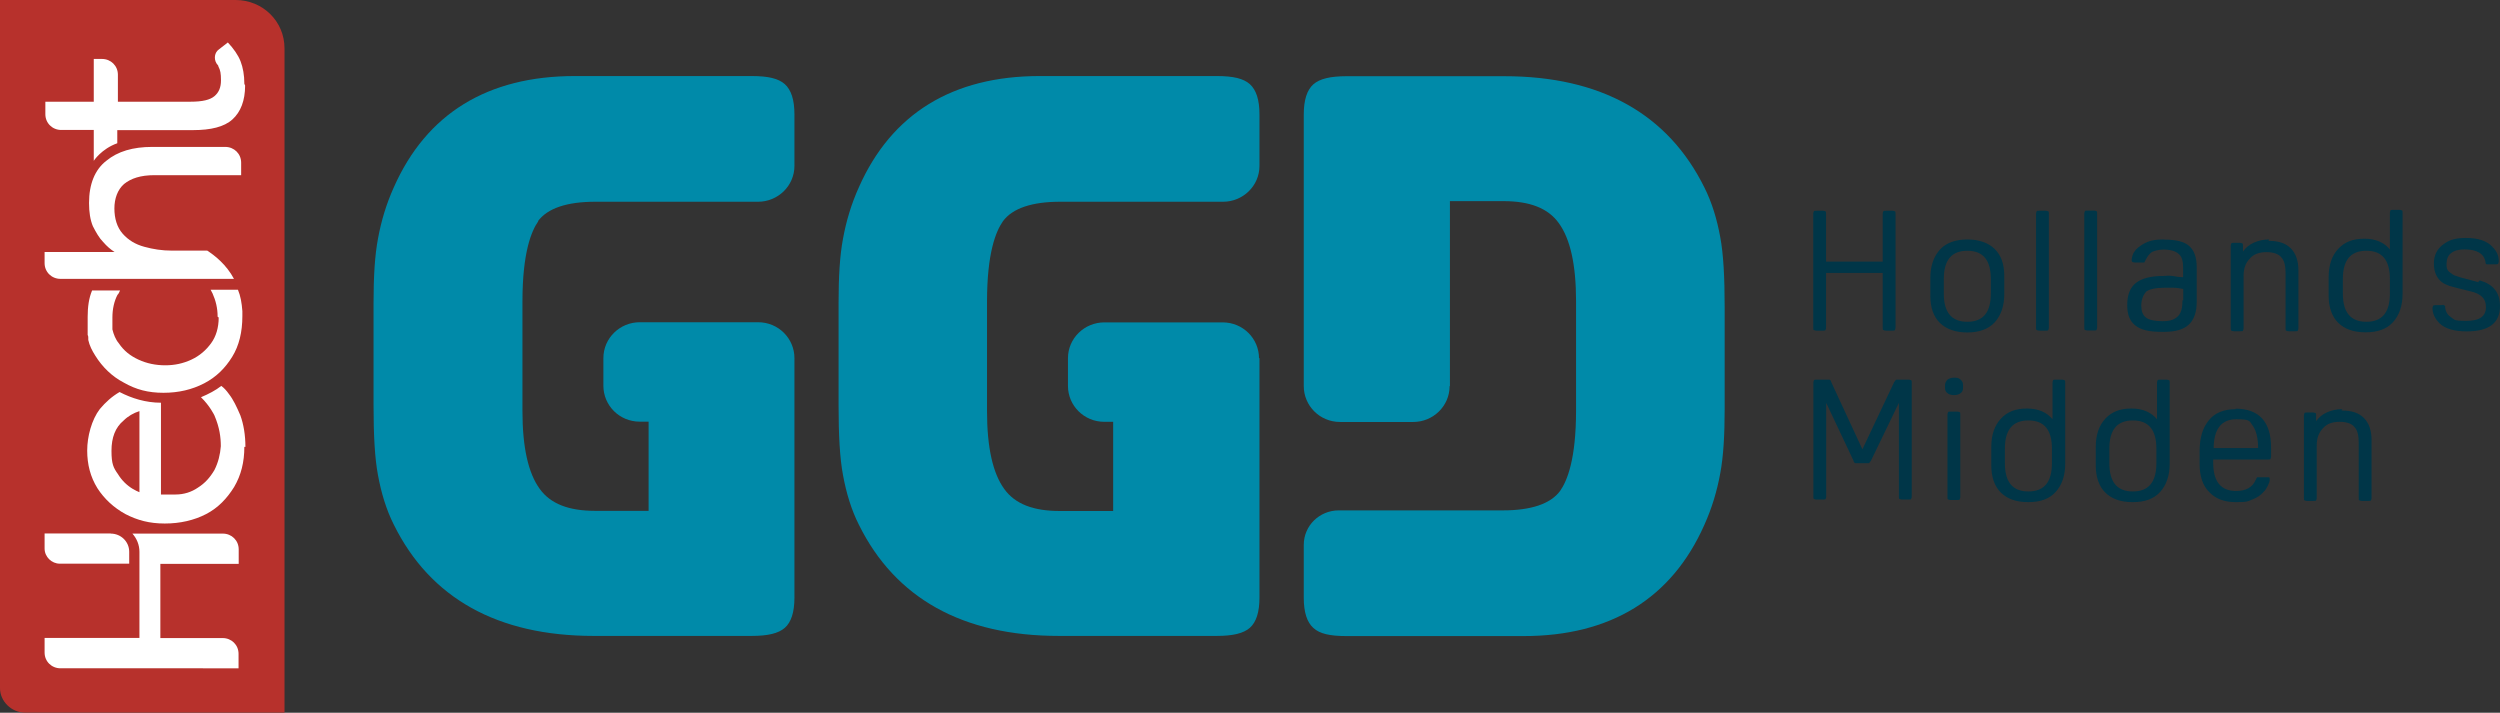
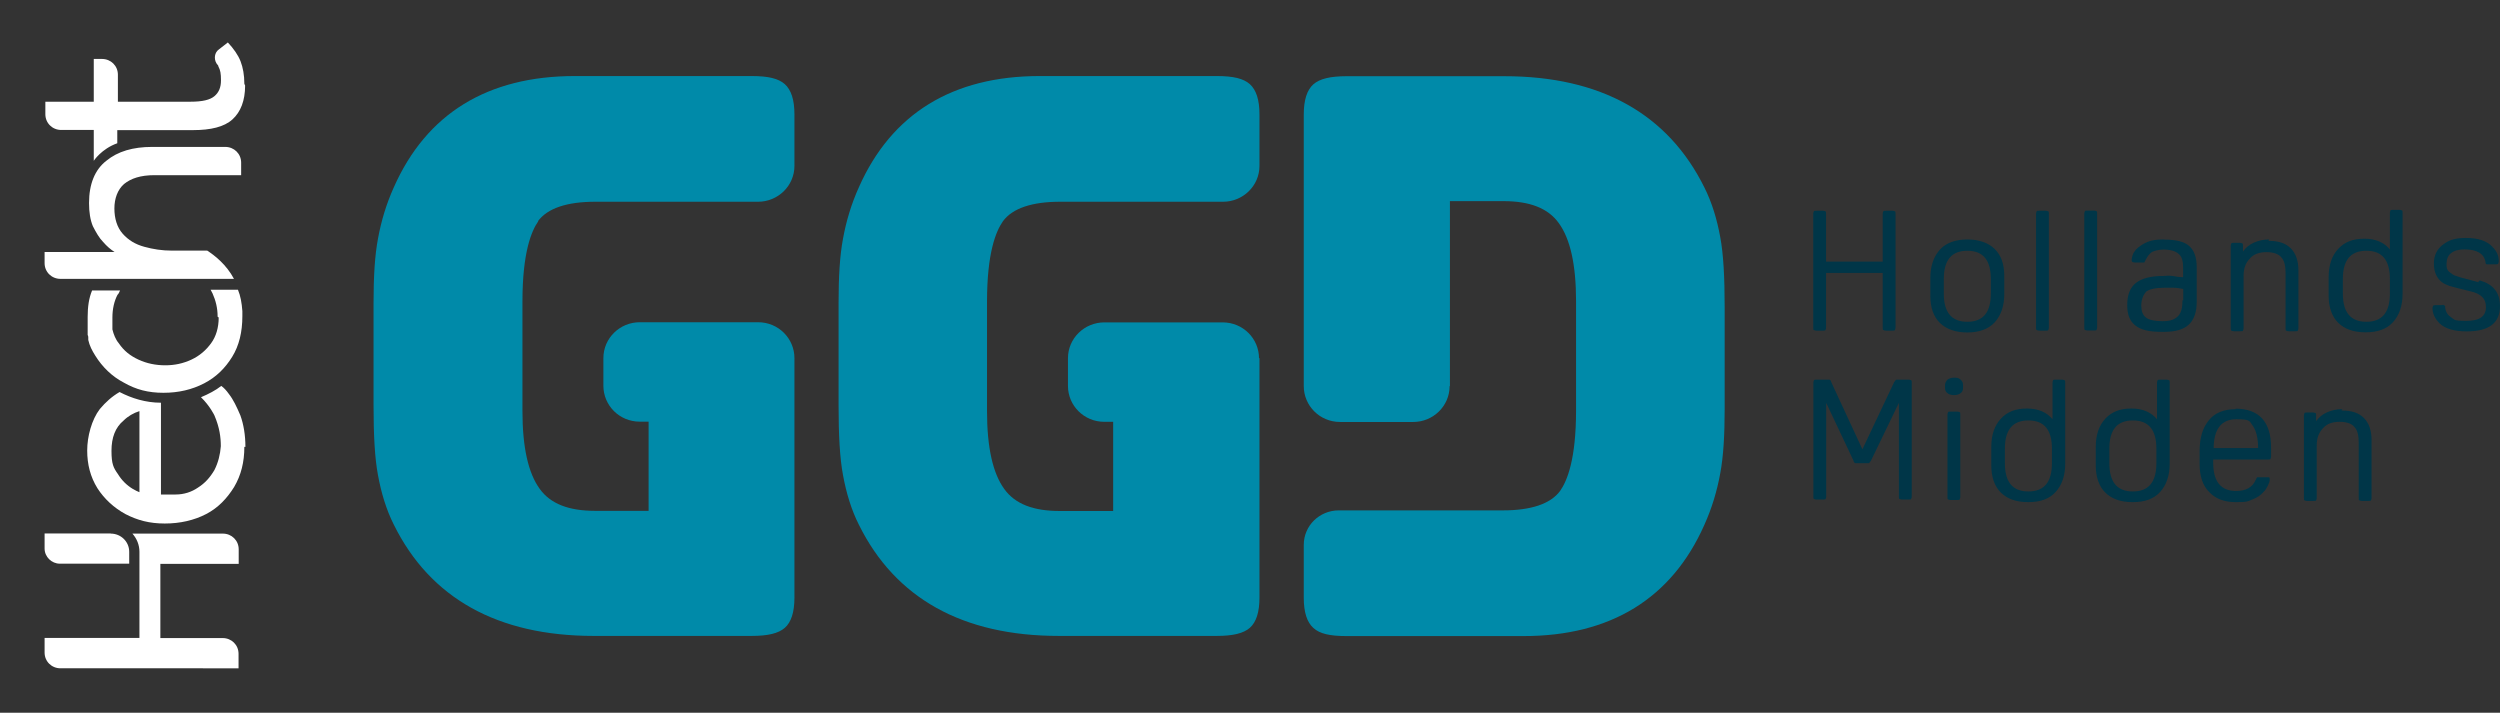
<svg xmlns="http://www.w3.org/2000/svg" id="Layer_1" data-name="Layer 1" viewBox="0 0 163.7 46.67">
  <rect x="0" y="0" width="163.7" height="46.67" fill="#333333" stroke="none" />
  <defs>
    <style>      .cls-1 {        fill: #fff;      }      .cls-2 {        fill: #b7312c;      }      .cls-3 {        fill: #003648;      }      .cls-4 {        fill: #008aa9;      }    </style>
  </defs>
  <g id="Laag_3" data-name="Laag 3">
    <g>
      <path class="cls-3" d="M118.94,21.65h.42c.08,0,.17,0,.17-.04,0,0,.04-.08.04-.16v-3.58h3.71v3.58c0,.08,0,.16.04.16,0,0,.08.04.17.04h.42c.08,0,.17,0,.17-.04,0,0,.04-.08.04-.16v-7.45c0-.08,0-.16-.04-.16,0,0-.08-.04-.17-.04h-.42c-.08,0-.17,0-.17.04,0,0-.04.08-.04.16v3.13h-3.71v-3.13c0-.08,0-.16-.04-.16,0,0-.08-.04-.17-.04h-.42c-.08,0-.17,0-.17.04,0,0-.04.08-.04.16v7.45c0,.08,0,.16.04.16,0,0,.08.04.17.04ZM131.24,19.26v-1.19c0-.78-.21-1.36-.63-1.77s-1.04-.62-1.79-.62-1.38.21-1.79.66-.63,1.07-.63,1.85v1.19c0,.78.21,1.36.63,1.77s1.04.62,1.79.62,1.38-.21,1.79-.66.63-1.07.63-1.85ZM130.36,19.22c0,1.23-.5,1.85-1.54,1.85s-1.54-.62-1.54-1.85v-.95c0-1.23.5-1.85,1.54-1.85s1.54.62,1.54,1.85v.95ZM133.53,21.65h.42c.08,0,.17,0,.17-.04,0,0,.04-.08.04-.16v-7.45c0-.08,0-.16-.04-.16,0,0-.08-.04-.17-.04h-.42c-.08,0-.17,0-.17.04,0,0-.04.08-.04.16v7.45c0,.08,0,.16.04.16,0,0,.08.04.17.04ZM137.32,21.44v-7.45c0-.08,0-.16-.04-.16,0,0-.08-.04-.17-.04h-.42c-.08,0-.17,0-.17.04,0,0-.04.08-.04.16v7.45c0,.08,0,.16.04.16,0,0,.08.04.17.04h.42c.08,0,.17,0,.17-.04,0,0,.04-.08.04-.16ZM141.7,15.68c-.46,0-.79.04-1.08.16-.29.12-.54.29-.75.49-.08.12-.17.21-.21.33s-.08.25-.08.33,0,.12.04.16c0,0,.08.04.21.04h.58l.08-.16c.13-.25.25-.41.42-.53.17-.08.46-.16.79-.16s.75.08.96.29c.21.16.29.49.29.86v.66c-.25,0-.46-.04-.71-.08s-.42,0-.58,0c-.83,0-1.42.16-1.79.45-.38.29-.58.78-.58,1.44s.17,1.07.54,1.36.92.41,1.71.41h.17c.75,0,1.29-.16,1.63-.49s.5-.82.5-1.48v-2.26c0-.66-.17-1.11-.5-1.4-.33-.29-.88-.41-1.63-.41ZM142.91,19.67c0,.45-.08.82-.29,1.03s-.5.33-.96.33h-.08c-.5,0-.88-.08-1.08-.25s-.29-.41-.29-.78.13-.7.33-.91c.21-.16.63-.25,1.21-.25s.33,0,.54,0,.46.04.67.08v.74h-.04ZM148.58,15.68c-.38,0-.71.08-1,.21s-.54.33-.71.58v-.37c0-.08,0-.16-.04-.16,0,0-.08-.04-.17-.04h-.38c-.08,0-.17,0-.17.04,0,0-.04.08-.04.16v5.39c0,.08,0,.16.04.16,0,0,.08.04.17.04h.42c.08,0,.17,0,.17-.04,0,0,.04-.08.04-.16v-3.42c0-.49.13-.86.42-1.15.25-.29.63-.41,1.08-.41s.79.12.96.33c.21.21.29.58.29,1.03v3.62c0,.08,0,.16.04.16,0,0,.08.04.17.04h.42c.08,0,.17,0,.17-.04,0,0,.04-.08.04-.16v-3.79c0-.62-.17-1.11-.5-1.44-.33-.33-.79-.49-1.46-.49l.04-.08ZM157.12,13.74h-.42c-.08,0-.17,0-.17.04,0,0-.04.08-.04.16v2.39c-.38-.45-.92-.7-1.67-.7s-1.29.21-1.71.66-.63,1.07-.63,1.85v1.23c0,.74.21,1.36.63,1.77s1,.62,1.79.62,1.38-.21,1.79-.66.63-1.07.63-1.85v-5.31c0-.08,0-.16-.04-.16,0,0-.08-.04-.17-.04h0ZM156.49,19.22c0,1.23-.5,1.85-1.54,1.85s-1.54-.62-1.54-1.85v-.95c0-1.23.5-1.85,1.54-1.85s1.54.62,1.54,1.85v.95ZM162.29,18.48l-.92-.25c-.21-.04-.42-.12-.54-.16-.17-.04-.25-.12-.38-.21s-.17-.16-.21-.25-.04-.21-.04-.33c0-.29.08-.53.29-.7s.5-.25.88-.25c.83,0,1.29.29,1.38.82,0,.08,0,.12.08.16h.54c.08,0,.17,0,.21-.04,0,0,.04-.08.04-.16,0-.37-.13-.66-.42-.95-.33-.37-.92-.58-1.71-.58s-1.17.16-1.54.45c-.38.29-.58.7-.58,1.23h0c0,.45.13.78.33,1.03s.54.41,1.04.53l1,.25c.38.08.63.21.79.37s.25.37.25.66c0,.62-.42.91-1.29.91s-.75-.08-.96-.21-.38-.33-.42-.66c0-.08,0-.12-.08-.16s-.08,0-.17,0h-.33c-.08,0-.17,0-.21.04,0,0-.04.08-.04.16,0,.37.17.7.46.99.38.37,1,.53,1.79.53,1.42,0,2.17-.53,2.17-1.65h0c0-.91-.46-1.44-1.33-1.69l-.08.08ZM124.95,24.86h-.79s-.08.08-.13.16l-2.08,4.4-2.04-4.4c0-.08-.08-.16-.13-.16h-.83c-.08,0-.17,0-.17.04,0,0-.04.08-.04.16v7.45c0,.08,0,.16.04.16,0,0,.08.04.17.04h.42c.08,0,.17,0,.17-.04,0,0,.04-.08.04-.16v-6.13l1.79,3.79c0,.08.08.16.13.16h.88s.08-.08.13-.16l1.83-3.79v6.13c0,.08,0,.16.04.16,0,0,.08.04.17.04h.42c.08,0,.17,0,.17-.04,0,0,.04-.08.04-.16v-7.45c0-.08,0-.16-.04-.16,0,0-.08-.04-.17-.04ZM128.15,26.95h-.42c-.08,0-.17,0-.17.04,0,0-.04.08-.04.16v5.39c0,.08,0,.16.04.16,0,0,.08.04.17.04h.42c.08,0,.17,0,.17-.04,0,0,.04-.08.04-.16v-5.39c0-.08,0-.16-.04-.16,0,0-.08-.04-.17-.04ZM127.95,24.73c-.17,0-.29.04-.42.12-.08.08-.17.21-.17.37v.16c0,.16.04.29.17.37.08.08.25.12.42.12s.33-.04.42-.12c.13-.08.17-.21.17-.37v-.16c0-.16-.04-.25-.17-.37s-.25-.12-.42-.12ZM135.03,24.86h-.42c-.08,0-.17,0-.17.04,0,0-.04.08-.04.16v2.39c-.38-.45-.92-.7-1.67-.7s-1.29.21-1.71.66-.63,1.07-.63,1.85v1.23c0,.74.21,1.36.63,1.77s1,.62,1.79.62,1.38-.21,1.79-.66.63-1.07.63-1.85v-5.31c0-.08,0-.16-.04-.16,0,0-.08-.04-.17-.04h0ZM134.36,30.33c0,1.23-.5,1.85-1.54,1.85s-1.54-.62-1.54-1.85v-.95c0-1.23.5-1.85,1.54-1.85s1.54.62,1.54,1.85v.95ZM141.87,24.86h-.42c-.08,0-.17,0-.17.04,0,0-.04.08-.04.16v2.39c-.38-.45-.92-.7-1.67-.7s-1.29.21-1.71.66-.63,1.07-.63,1.85v1.23c0,.74.21,1.36.63,1.77s1,.62,1.79.62,1.38-.21,1.79-.66.63-1.07.63-1.85v-5.31c0-.08,0-.16-.04-.16,0,0-.08-.04-.17-.04h0ZM141.2,30.33c0,1.23-.5,1.85-1.54,1.85s-1.54-.62-1.54-1.85v-.95c0-1.23.5-1.85,1.54-1.85s1.54.62,1.54,1.85v.95ZM146.41,26.79c-.79,0-1.38.25-1.75.7-.42.49-.63,1.15-.63,2.06v.82c0,.82.21,1.44.63,1.85.42.45,1,.66,1.75.66s.75-.04,1.04-.16c.33-.12.58-.29.75-.49.13-.12.21-.25.29-.41s.13-.29.13-.41,0-.12-.04-.16h-.79s-.04.08-.08.16c-.21.49-.63.74-1.29.74-1,0-1.5-.62-1.5-1.85v-.21h3.58c.08,0,.17,0,.17-.04,0,0,.04-.08.04-.16v-.58c0-1.69-.79-2.55-2.33-2.55l.04.04ZM144.95,29.38c0-1.28.5-1.93,1.5-1.93s.83.16,1.08.45c.21.33.33.78.33,1.44h-2.92v.04ZM153.37,26.79c-.38,0-.71.08-1,.21s-.54.33-.71.58v-.37c0-.08,0-.16-.04-.16,0,0-.08-.04-.17-.04h-.38c-.08,0-.17,0-.17.04,0,0-.04.08-.04.16v5.39c0,.08,0,.16.04.16,0,0,.08.04.17.04h.42c.08,0,.17,0,.17-.04,0,0,.04-.08.04-.16v-3.42c0-.49.13-.86.42-1.15.25-.29.63-.41,1.08-.41s.79.12.96.33c.21.21.29.58.29,1.03v3.62c0,.08,0,.16.04.16,0,0,.08.04.17.04h.42c.08,0,.17,0,.17-.04,0,0,.04-.08.04-.16v-3.79c0-.62-.17-1.11-.5-1.44-.33-.33-.79-.49-1.46-.49l.04-.08Z" />
      <g>
        <path class="cls-4" d="M94.94,25.27v-12.1h3.5c1.71,0,2.92.45,3.63,1.44.75,1.03,1.13,2.72,1.13,5.1v7.16c0,3.21-.58,4.61-1.04,5.27-.63.86-1.92,1.28-3.75,1.28h-10.75c-1.25,0-2.29.99-2.29,2.26v3.46c0,.95.21,1.6.63,1.98s1.08.53,2.17.53h11.59c5.71,0,9.71-2.47,11.84-7.28.5-1.11.83-2.22,1.04-3.37.21-1.11.29-2.51.29-4.2v-6.71c0-1.93-.08-3.46-.29-4.57-.21-1.15-.54-2.26-1.04-3.25-2.38-4.81-6.79-7.28-13.09-7.28h-10.34c-1.04,0-1.75.16-2.17.53-.42.37-.63,1.03-.63,1.98v17.78c0,1.28,1.04,2.35,2.38,2.35h4.79c1.29,0,2.38-1.03,2.38-2.35h.04Z" />
        <path class="cls-4" d="M82.44,23.46c0-1.28-1.04-2.35-2.38-2.35h-7.75c-1.29,0-2.38,1.03-2.38,2.35v1.81c0,1.28,1.04,2.35,2.38,2.35h.58v5.84h-3.5c-1.71,0-2.92-.45-3.63-1.44-.75-1.03-1.13-2.72-1.13-5.1v-7.16c0-3.21.58-4.61,1.04-5.27.63-.86,1.92-1.28,3.75-1.28h10.67c1.29,0,2.38-1.03,2.38-2.35v-3.37c0-.95-.21-1.6-.63-1.98-.42-.37-1.08-.53-2.17-.53h-11.59c-5.71,0-9.71,2.47-11.84,7.28-.5,1.11-.83,2.22-1.04,3.37-.21,1.11-.29,2.51-.29,4.2v6.71c0,1.93.08,3.46.29,4.57.21,1.15.54,2.26,1.04,3.25,2.38,4.81,6.79,7.28,13.09,7.28h10.34c1.04,0,1.75-.16,2.17-.53s.63-1.03.63-1.98v-13.66h0v-2.02h-.04Z" />
        <path class="cls-4" d="M35.22,14.49c.63-.86,1.92-1.28,3.75-1.28h10.67c1.29,0,2.38-1.03,2.38-2.35v-3.37c0-.95-.21-1.6-.63-1.98-.42-.37-1.08-.53-2.17-.53h-11.59c-5.71,0-9.71,2.47-11.84,7.28-.5,1.11-.83,2.22-1.04,3.37-.21,1.11-.29,2.51-.29,4.2v6.71c0,1.93.08,3.46.29,4.57.21,1.15.54,2.26,1.04,3.25,2.38,4.81,6.79,7.28,13.09,7.28h10.34c1.04,0,1.75-.16,2.17-.53s.63-1.03.63-1.98v-13.66h0v-2.02c0-1.28-1.04-2.35-2.38-2.35h-7.75c-1.29,0-2.38,1.03-2.38,2.35v1.81c0,1.28,1.04,2.35,2.38,2.35h.58v5.84h-3.5c-1.71,0-2.92-.45-3.63-1.44-.75-1.03-1.13-2.72-1.13-5.1v-7.16c0-3.21.58-4.61,1.04-5.27h-.04Z" />
      </g>
      <g>
-         <path class="cls-2" d="M18.63,45.84v.58V3.17c0-1.77-1.42-3.17-3.21-3.17H0v45.06c0,.86.75,1.6,1.63,1.6h17v-.82Z" />
        <path class="cls-1" d="M8.71,32.02c.13.08.29.16.42.21v-5.31c-.38.12-.75.33-1.04.62-.54.45-.79,1.11-.79,1.98s.13,1.11.42,1.52c.25.41.58.74,1,.99M16.05,5.6c0,.99-.29,1.73-.83,2.22s-1.42.7-2.58.7h-4.96v.86c-1.04.37-1.54,1.15-1.54,1.15v-2.02h-2.13c-.58,0-1.04-.45-1.04-1.03v-.82h3.17v-2.8h.54c.58,0,1.04.45,1.04,1.03v1.77h4.75c.79,0,1.29-.12,1.58-.37.29-.25.42-.58.42-1.03s-.04-.66-.17-.91c0-.08-.08-.12-.13-.21-.17-.29-.13-.7.17-.91l.58-.45c.38.41.67.82.83,1.23s.25.91.25,1.48M2.92,16.5h4.58c-.25-.16-.5-.37-.75-.66-.25-.25-.46-.62-.67-1.03-.17-.41-.25-.91-.25-1.52,0-1.23.38-2.18,1.13-2.76.75-.62,1.75-.91,3-.91h4.79c.58,0,1.04.45,1.04,1.03v.82h-5.67c-.92,0-1.54.21-2,.58-.42.37-.63.95-.63,1.6s.17,1.23.54,1.65.83.7,1.42.86c.58.16,1.17.25,1.79.25h2.33c.5.33,1.25.91,1.75,1.85H3.96c-.58,0-1.04-.45-1.04-1.03v-.82.08ZM2.92,41.77h6.21v-5.64c0-.45-.17-.86-.46-1.19h5.92c.58,0,1.04.45,1.04,1.03v.95h-5.13v4.86h4.08c.58,0,1.04.45,1.04,1.03v.95H3.96c-.58,0-1.04-.45-1.04-1.03v-.95ZM16,29.26c0,.99-.21,1.85-.67,2.63-.46.74-1.04,1.36-1.83,1.77-.79.41-1.71.62-2.71.62s-1.79-.21-2.58-.62c-.75-.41-1.38-.99-1.83-1.69-.46-.74-.67-1.56-.67-2.47s.29-2.02.83-2.72c.38-.45.79-.82,1.29-1.11.79.41,1.71.7,2.71.7v6.01h.96c.54,0,1.04-.16,1.46-.45.46-.29.79-.66,1.08-1.15.25-.49.38-1.03.42-1.56,0-.58-.08-1.23-.42-2.02,0,0-.29-.62-.88-1.19.5-.21.96-.45,1.33-.74.17.12.33.29.5.53.29.37.5.82.75,1.4.21.58.33,1.28.33,2.06M7.25,34.94c.67,0,1.21.53,1.21,1.19v.78H3.92c-.54,0-1-.45-1-.99v-.99h4.33ZM14.25,20.74c0-.58-.13-1.07-.33-1.52l-.13-.25h1.79c.17.41.25.86.29,1.4v.33c0,1.03-.21,1.93-.67,2.67s-1.04,1.32-1.83,1.73c-.79.41-1.67.62-2.67.62s-1.79-.21-2.58-.66c-.79-.41-1.42-1.03-1.88-1.77-.21-.33-.38-.66-.46-1.03v-.16s0-.12-.04-.16v-.53h0v-.66c0-.66.08-1.23.29-1.73h1.83c-.04.08-.08.21-.17.29-.21.41-.33.91-.33,1.48h0v.78c.08.33.21.66.42.91.33.49.75.82,1.29,1.07.54.25,1.13.37,1.75.37s1.17-.12,1.71-.37c.54-.25.96-.62,1.29-1.07s.5-1.03.5-1.69" />
      </g>
    </g>
  </g>
</svg>